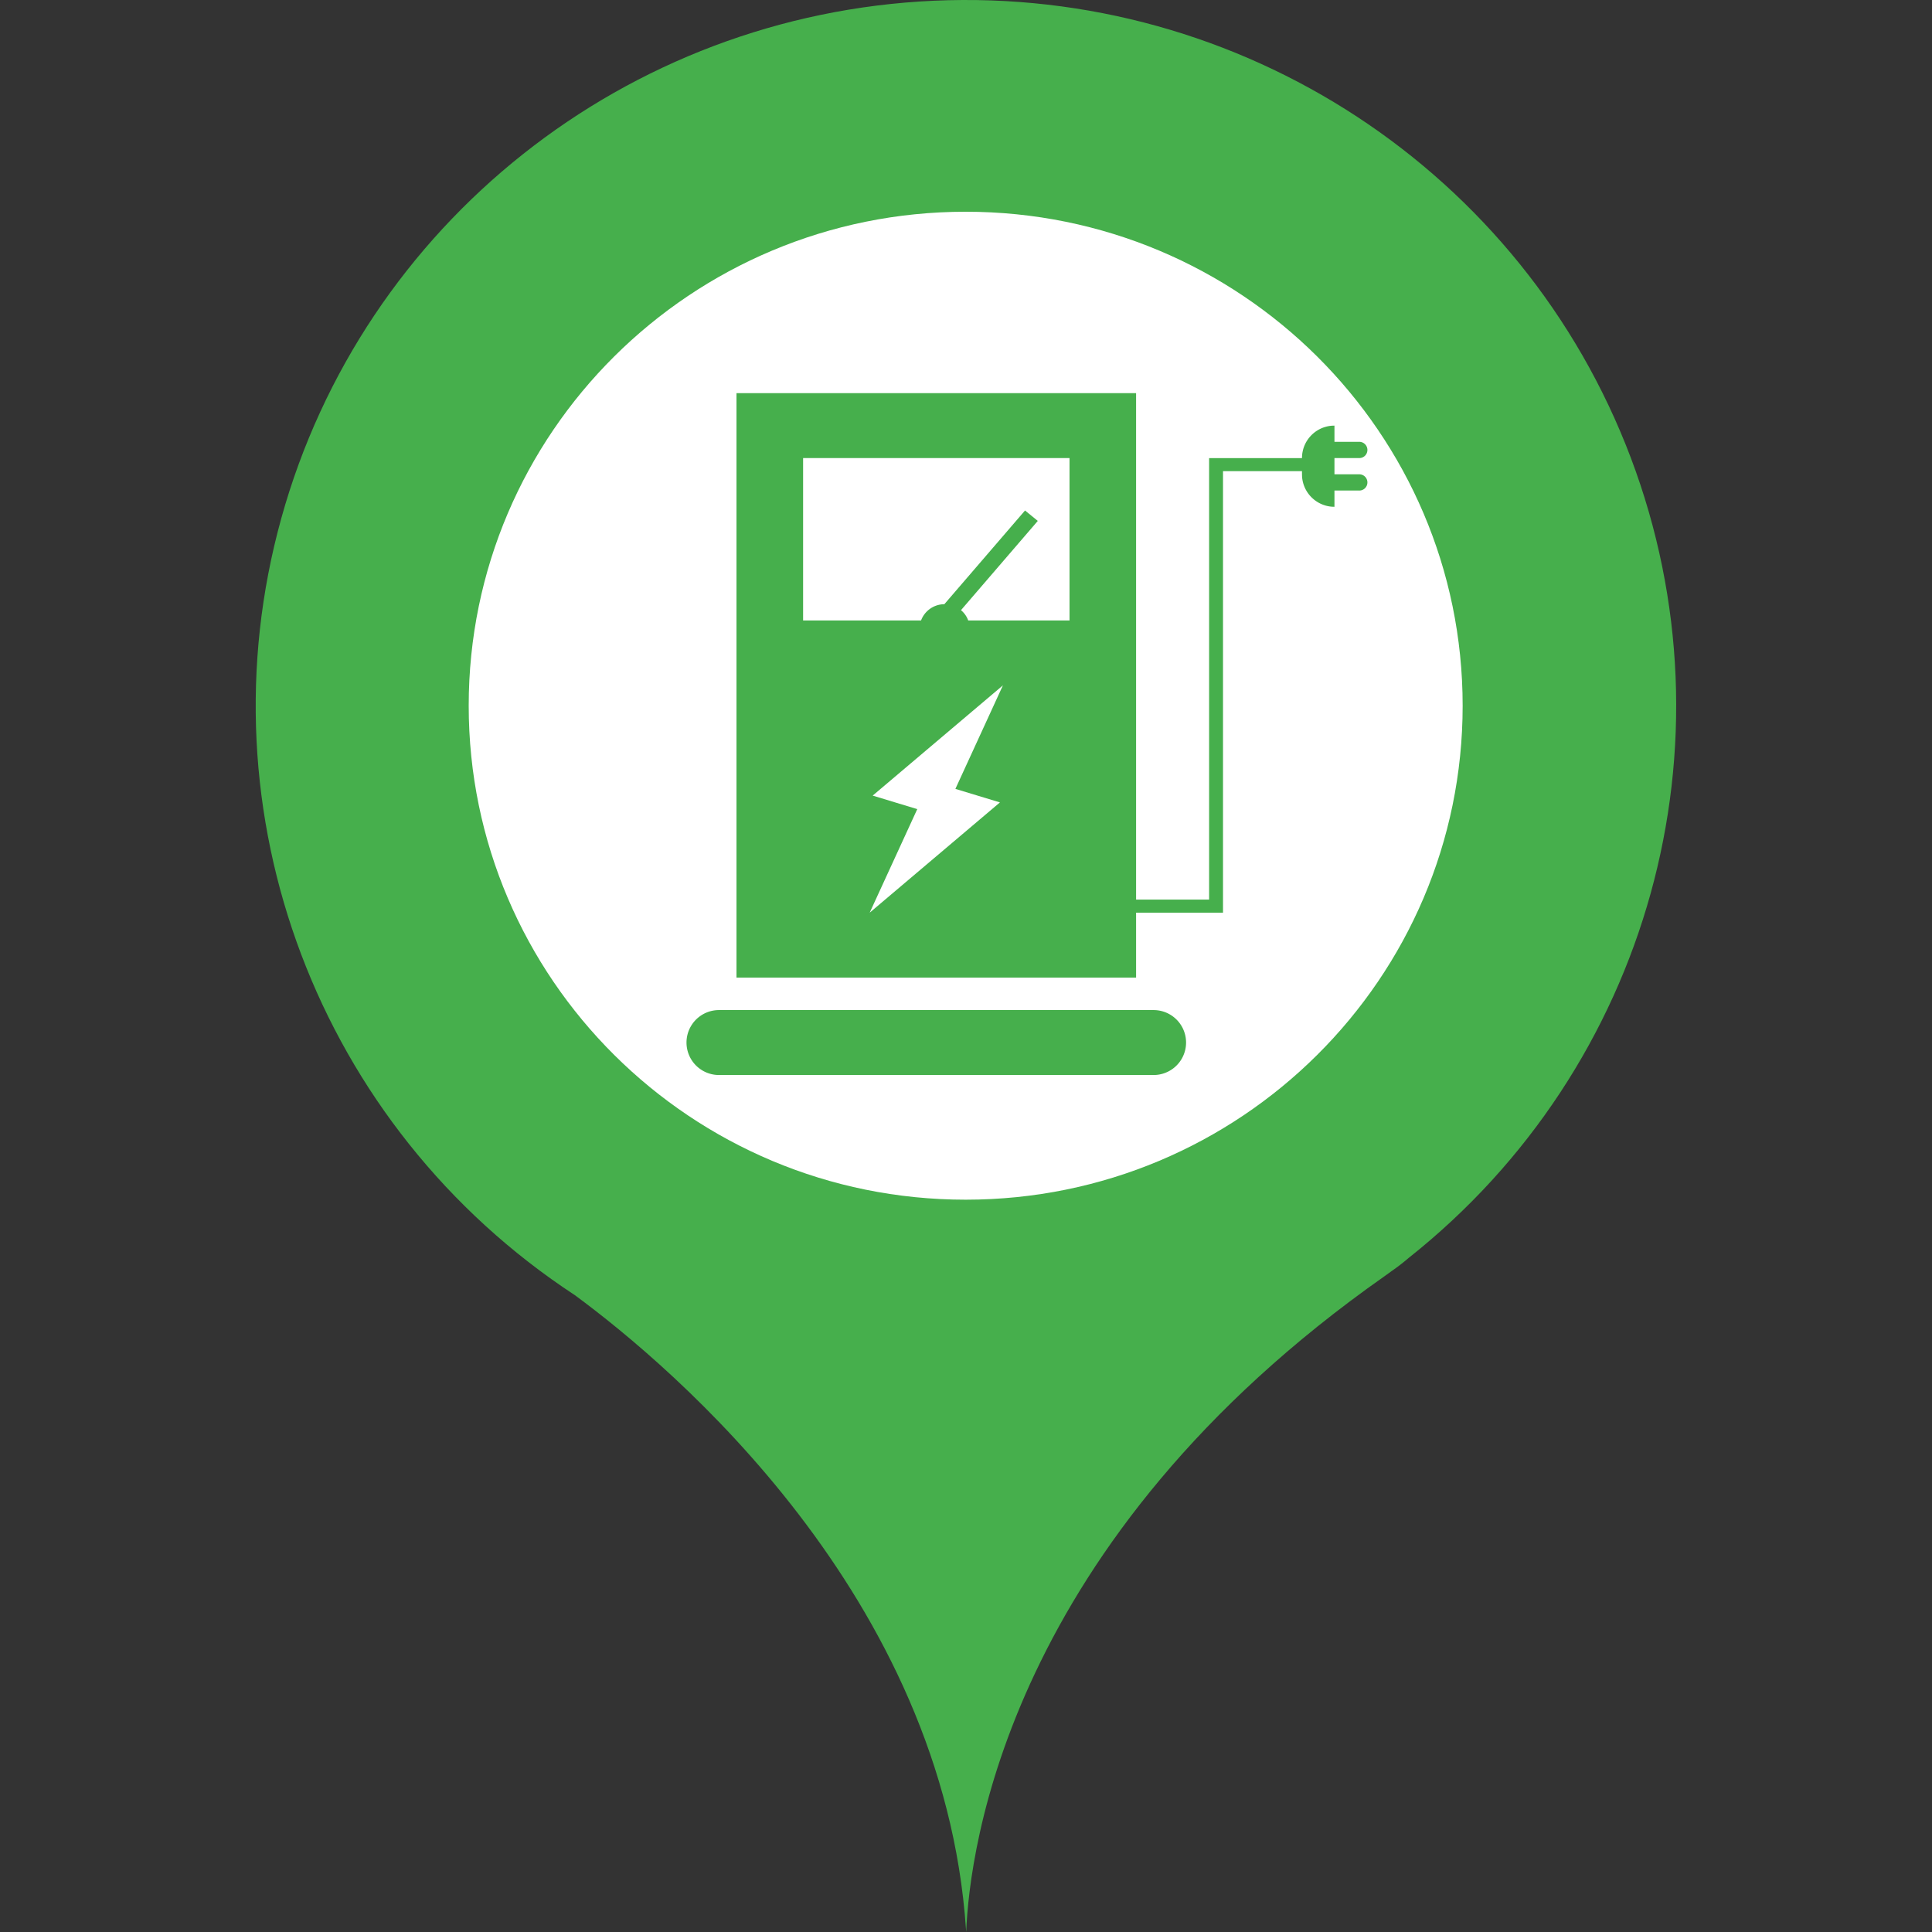
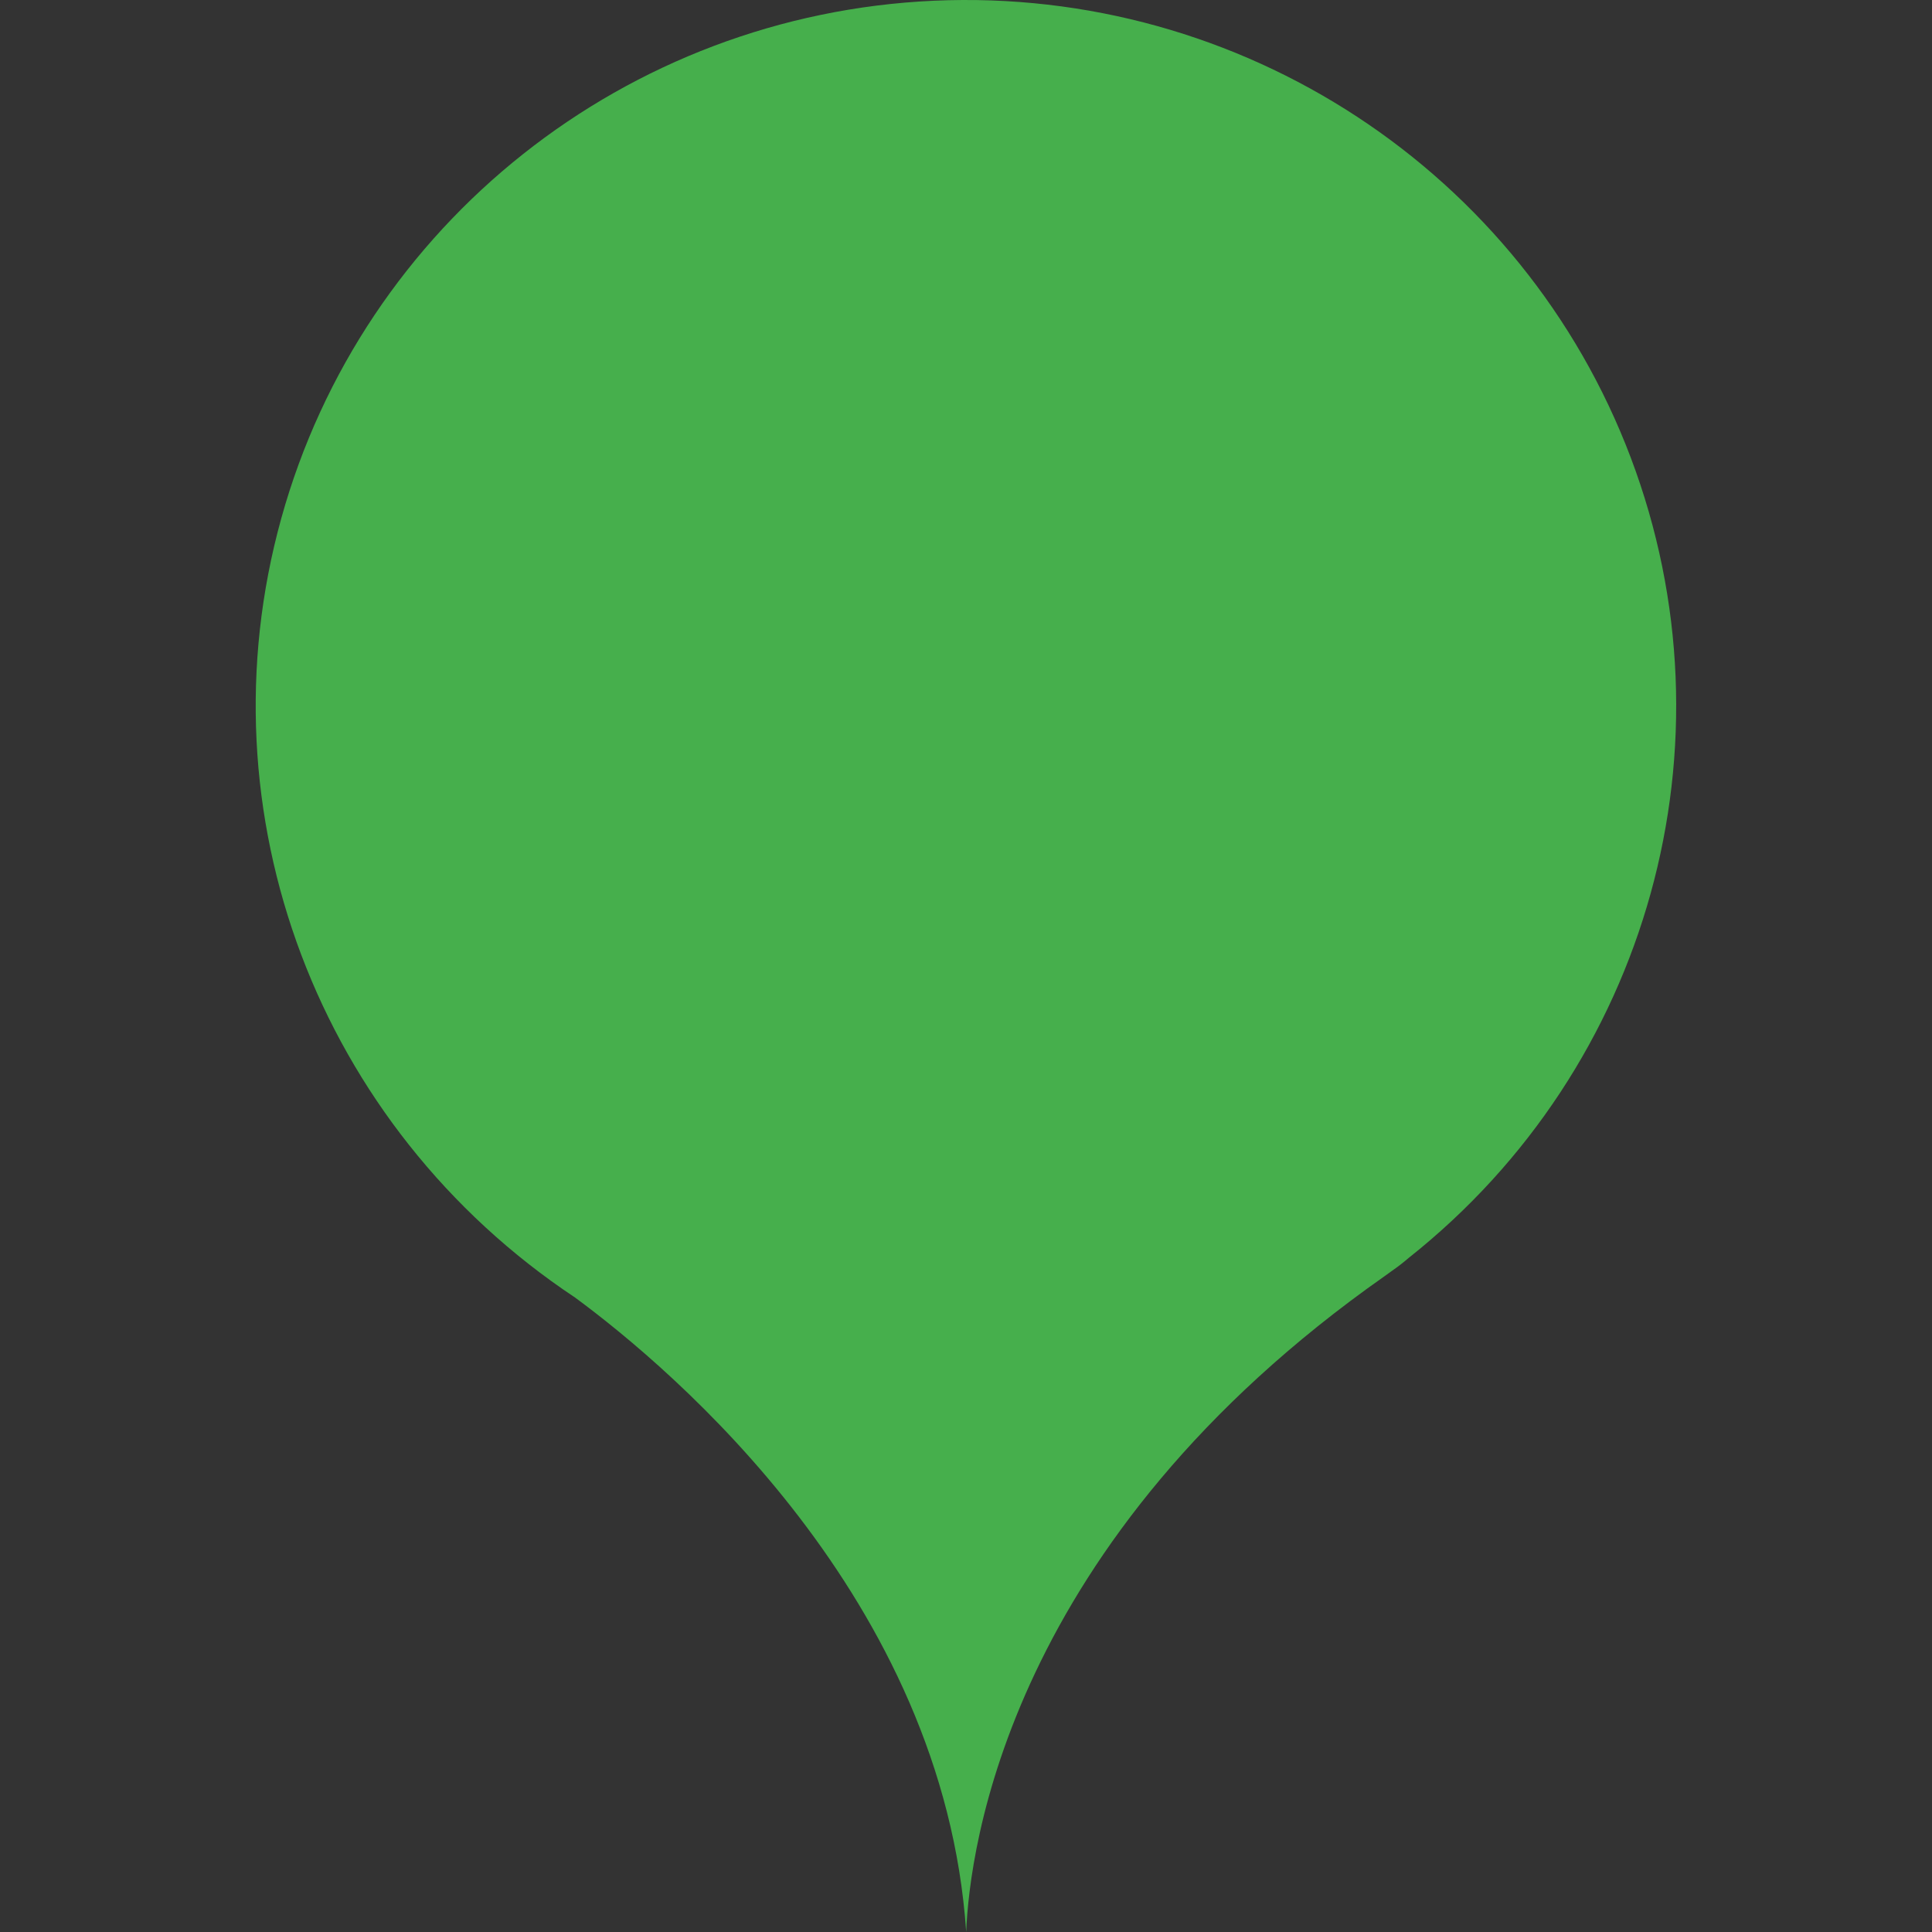
<svg xmlns="http://www.w3.org/2000/svg" t="1705375740832" class="icon" viewBox="0 0 1024 1024" version="1.1" p-id="28110" width="200" height="200">
  <rect x="0" y="0" width="1024" height="1024" fill="#333333" stroke="none" />
-   <path d="M746.76 666.611c-2.816 2.424-5.752 4.713-8.794 6.822-1.355 1.024-2.771 2.003-4.156 2.997C534.146 816.717 513.832 980.48 512.1 1024l-0.09-1.25c-11.972-176.865-155.481-298.072-207.283-336.261C168.596 597.251 105.756 431.017 149.079 274.753 192.403 118.489 332.043 7.717 494.978 0.383 657.869-6.921 806.995 90.856 864.354 242.603c57.344 151.732 9.863 322.919-117.609 424.024z" fill="#46af4c" p-id="28111" />
-   <path d="M511.829 112.224c145.467 0 263.407 117.217 263.407 261.811 0 144.609-117.925 261.826-263.407 261.826-145.467 0-263.407-117.217-263.407-261.826 0-144.594 117.925-261.811 263.407-261.811z" fill="#FFFFFF" p-id="28112" />
+   <path d="M746.76 666.611c-2.816 2.424-5.752 4.713-8.794 6.822-1.355 1.024-2.771 2.003-4.156 2.997C534.146 816.717 513.832 980.48 512.1 1024c-11.972-176.865-155.481-298.072-207.283-336.261C168.596 597.251 105.756 431.017 149.079 274.753 192.403 118.489 332.043 7.717 494.978 0.383 657.869-6.921 806.995 90.856 864.354 242.603c57.344 151.732 9.863 322.919-117.609 424.024z" fill="#46af4c" p-id="28111" />
  <path d="M611.428 535.359a17.212 17.212 0 1 1 0 34.424H381.074a17.212 17.212 0 1 1 2e-8-34.424h230.353z m-9.276-17.212H390.35V208.374h211.801v268.437h38.701v-234.013h49.227c0-9.02 6.927-16.504 15.917-17.167l1.295-0.045v8.599h12.905a4.307 4.307 0 1 1 0 8.599h-12.905v8.614h12.905a4.307 4.307 0 1 1 0 8.599h-12.905v8.614l-1.295-0.045a17.212 17.212 0 0 1-15.872-15.812l-0.045-1.355v-1.687h-41.863v234.013h-46.065v34.424zM531.571 363.253l-69.029 58.428 23.627 7.168-25.208 54.874 69.029-58.428-23.612-7.168 25.193-54.874z m35.298-120.47h-141.206v86.061h62.524a13.222 13.222 0 0 1 11.279-8.553l1.054-0.045 42.767-49.679 6.761 5.527-40.704 47.299a12.8 12.8 0 0 1 3.825 5.451h53.699v-86.061z" fill="#46af4c" p-id="28113" />
  <path d="M1408.01 0.082C1567.964 0.037 1710.464 100.508 1763.306 250.554c52.856 150.06 4.503 316.926-120.56 416.073-2.801 2.409-5.722 4.698-8.779 6.807-0.904 0.678-2.289 1.687-4.156 2.997L1225.332 47.035C1304.135 15.668 1365.032 0.006 1407.995 0.082z" fill="#68dabd" p-id="28114" />
</svg>